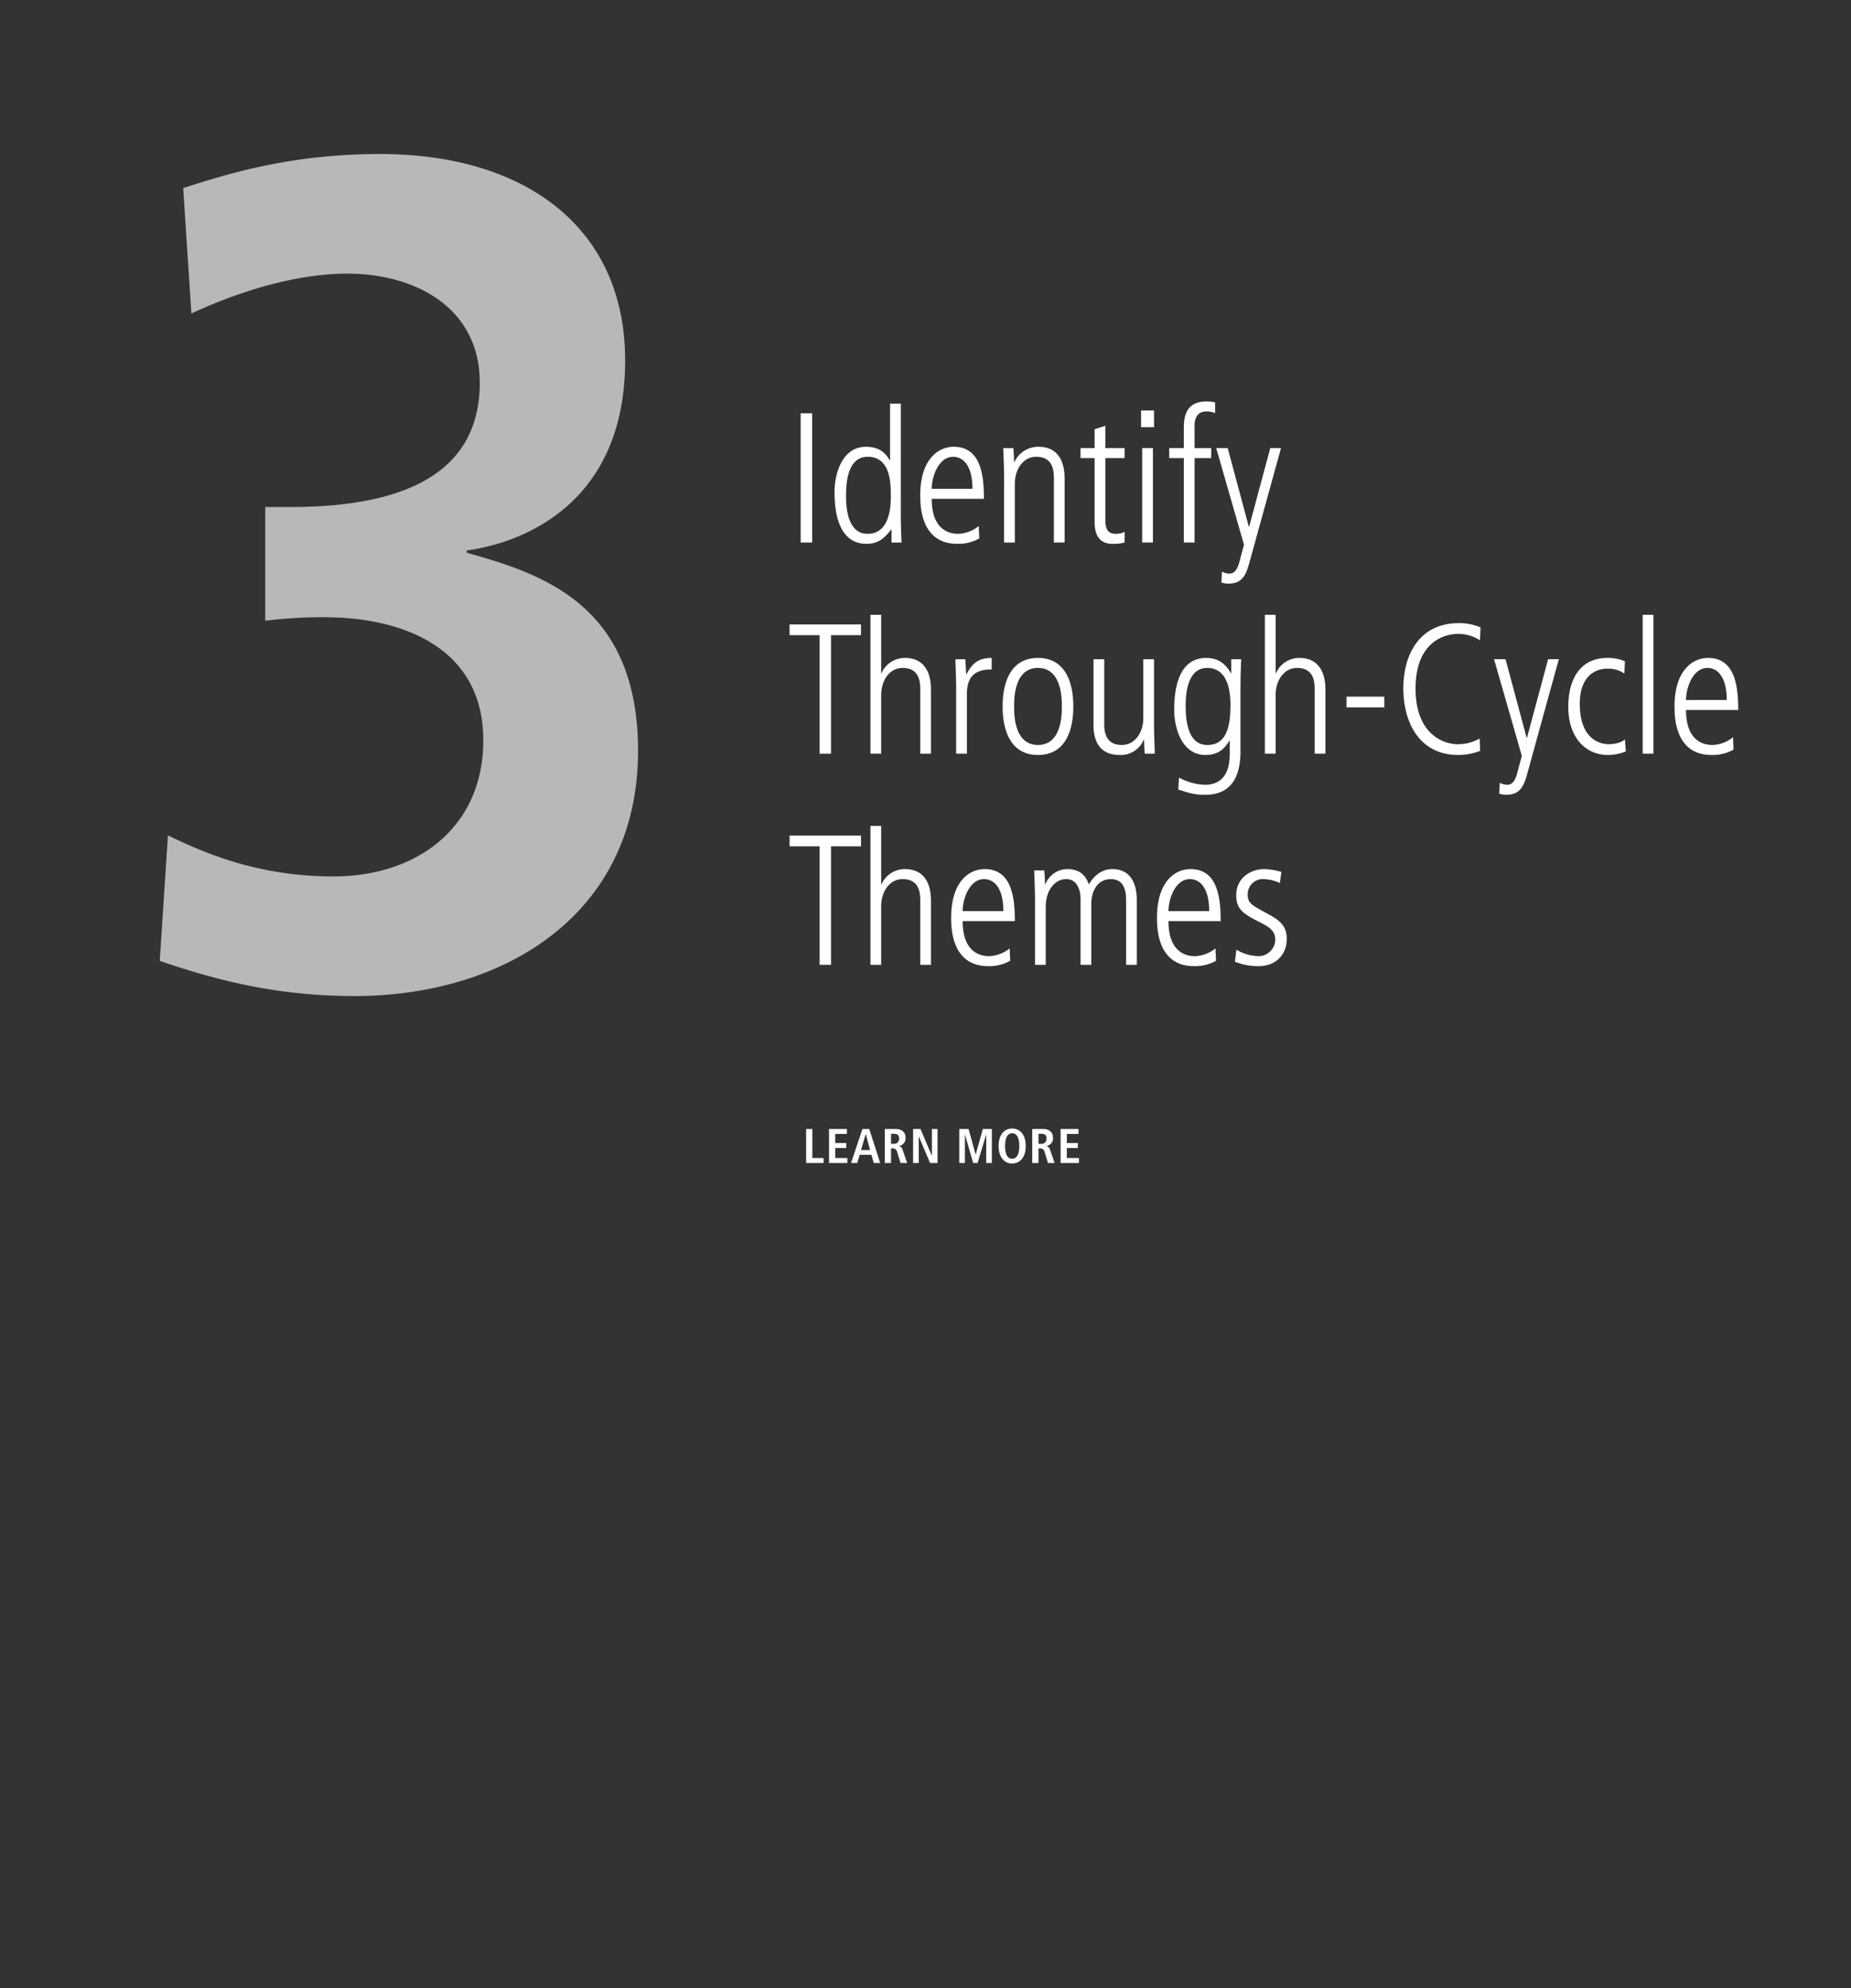
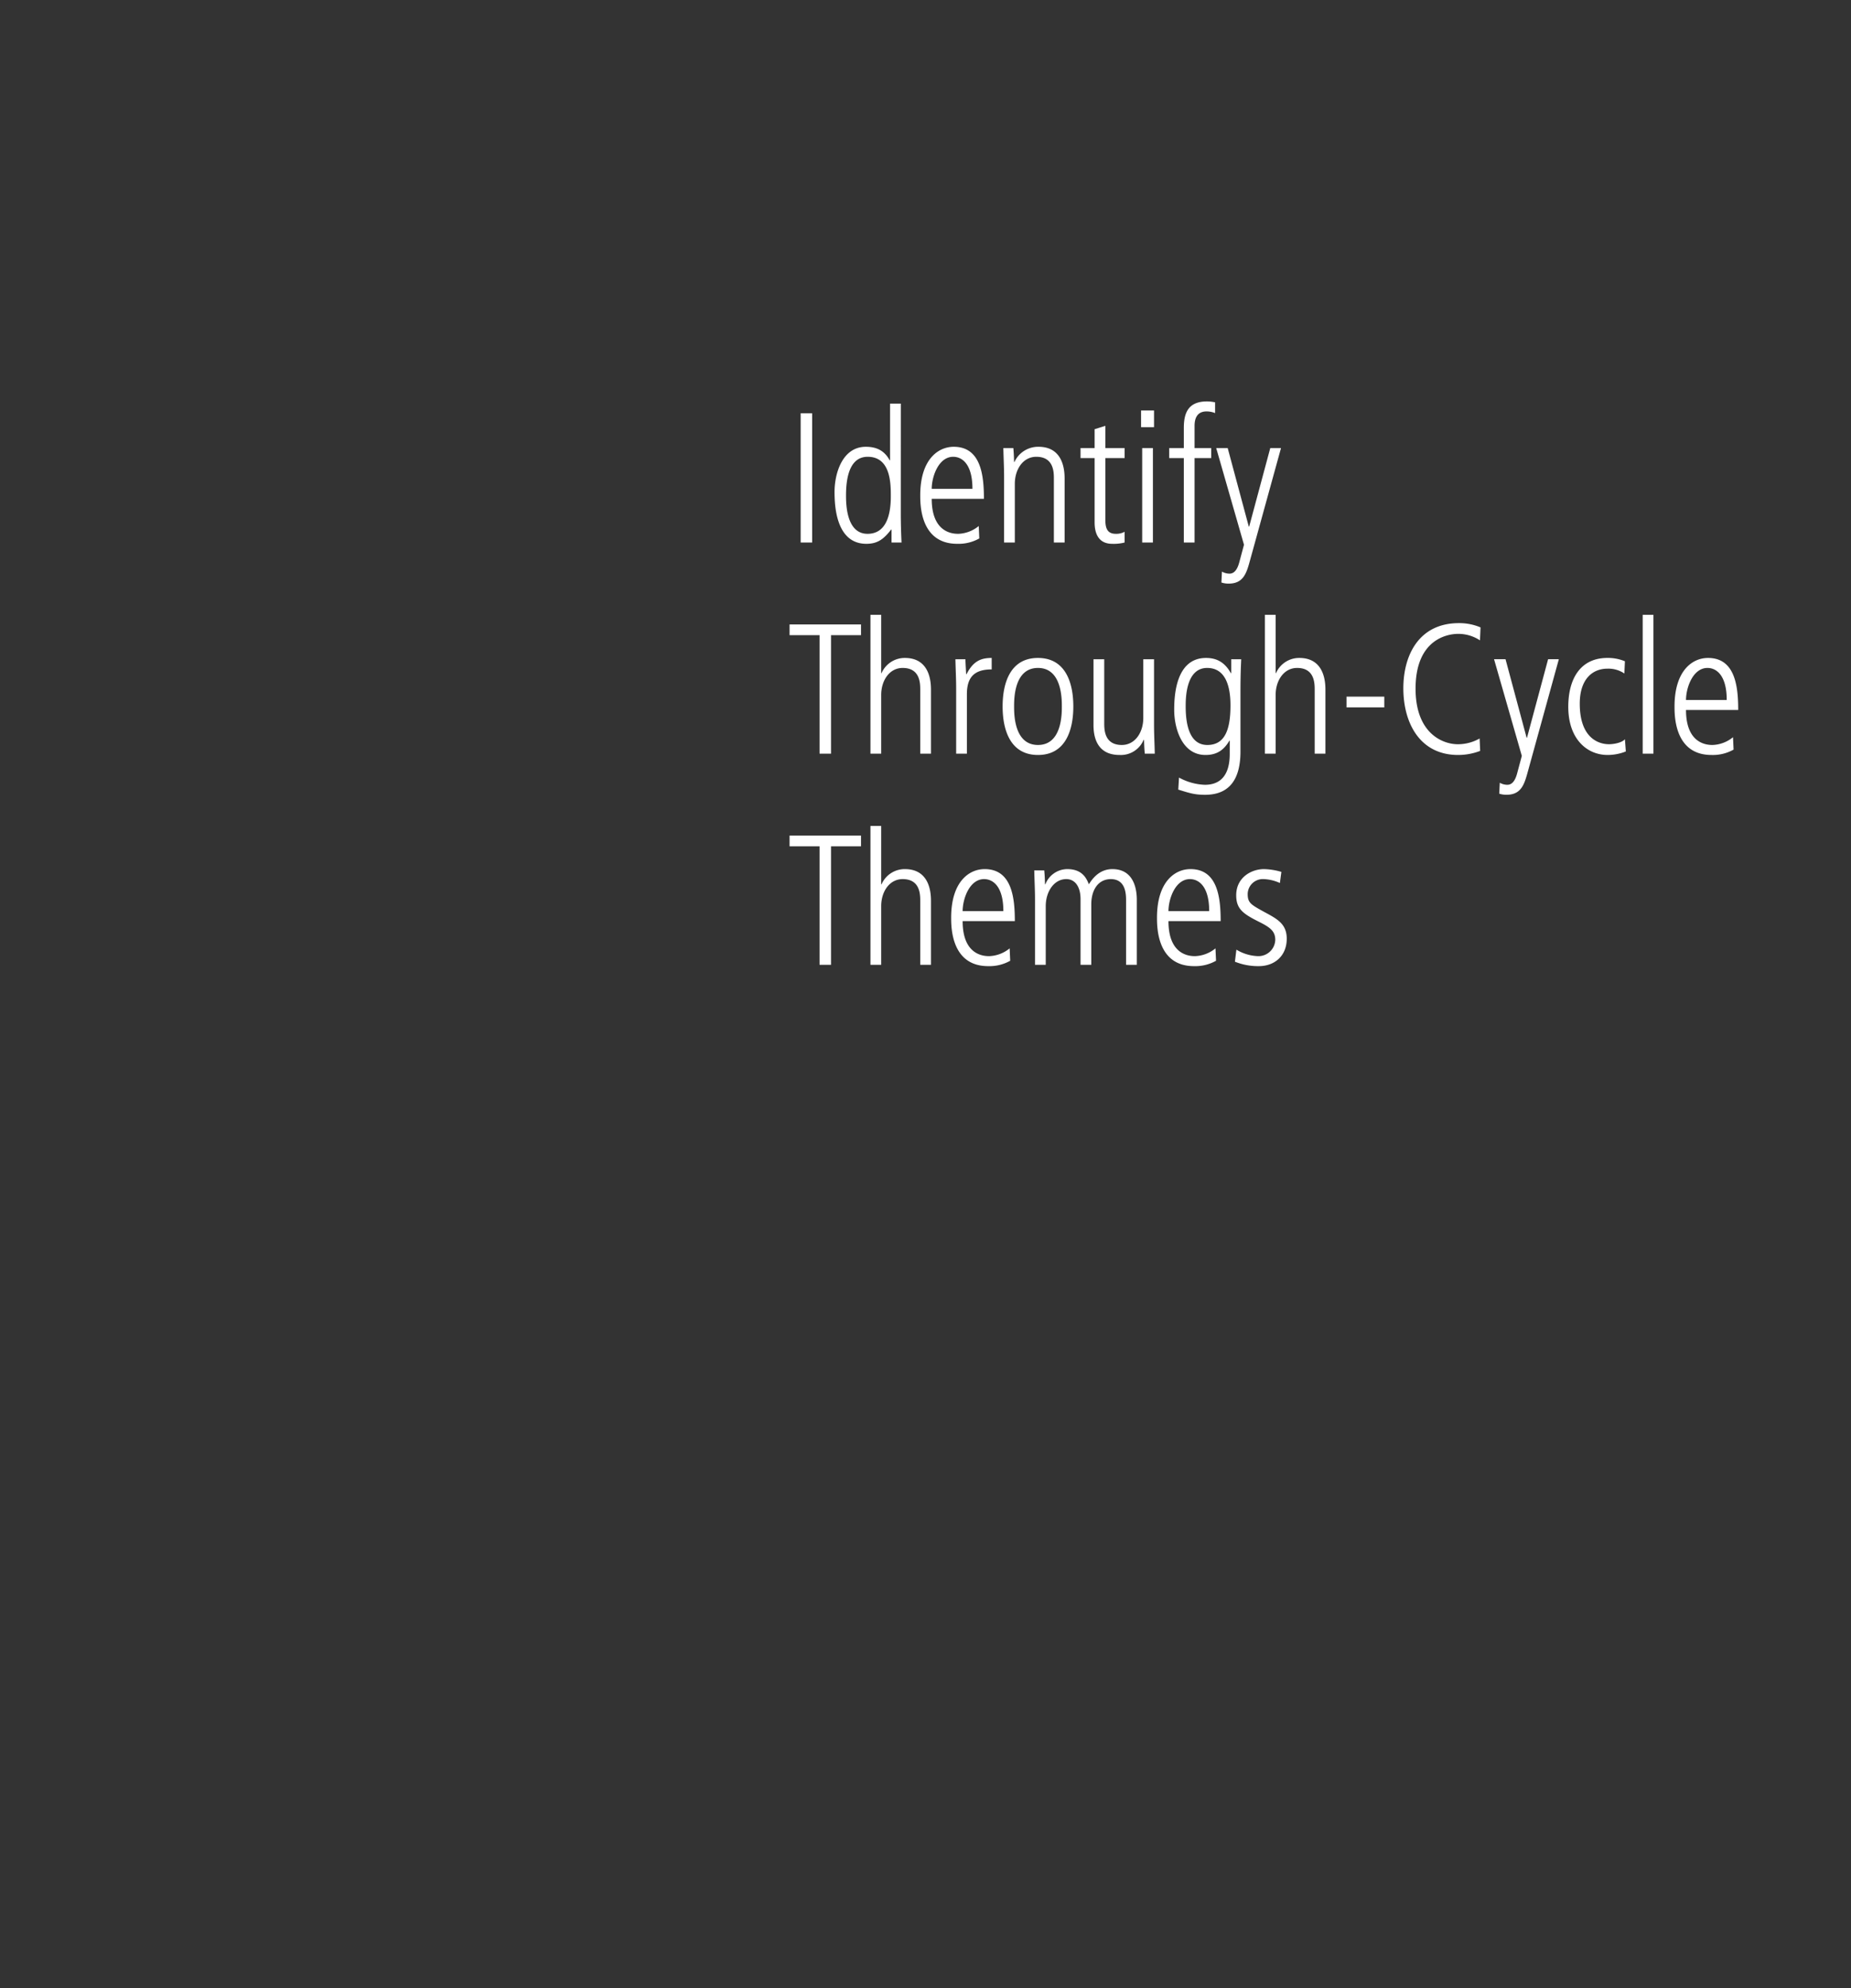
<svg xmlns="http://www.w3.org/2000/svg" width="570" height="612" viewBox="0 0 570 612">
  <rect x="0" y="0" width="570" height="612" fill="#333333" stroke="none" />
  <defs>
    <style>
            .cls-1{fill:none;opacity:.003}.cls-2,.cls-3{fill:#fff}.cls-3{opacity:.65}
        </style>
  </defs>
  <g id="_3_text" data-name="3 text" transform="translate(-83 -76.002)">
-     <path id="box" d="M0 0h570v612H0z" class="cls-1" transform="translate(83 76.002)" />
    <path id="Path_6510" d="M4.56 43h3.534V3.214H4.56zM35.4.25h-3.309v17.442h-.114c-1.482-2.679-3.648-4.161-7.353-4.161-7.3 0-9.633 8.322-9.633 13.851 0 4.047.342 16.017 9.8 16.017 3.648 0 5.472-1.653 7.638-4.389h.114V43h3.078a185.618 185.618 0 0 1-.228-9.633zM18.525 28.465c0-6.726 1.71-11.856 6.669-11.856 7.125 0 7.125 8.322 7.125 12.2 0 5.928-1.539 11.514-7.182 11.514-6.612-.002-6.612-9.464-6.612-11.858zm42.465 1.083c0-7.068-.855-16.017-9.291-16.017-4.9 0-10.317 3.99-10.317 14.934 0 2.907 0 14.934 11.4 14.934a13.033 13.033 0 0 0 6.783-1.653l-.171-3.819a10.506 10.506 0 0 1-6.27 2.394c-1.311 0-8.208 0-8.208-10.773zM44.916 26.47c0-3.762 2.109-9.861 6.612-9.861 2.679 0 5.928 2.166 5.928 9.861zM67.2 43h3.306V24.931c0-4.5 2.565-8.322 6.612-8.322 5.415 0 5.415 4.788 5.415 6.783V43h3.306V23.506c0-1.938 0-9.975-8.037-9.975a8.021 8.021 0 0 0-7.41 4.674h-.114c-.057-2.109-.114-2.964-.228-4.275h-3.075c.057 3.021.228 5.985.228 9.006zM95.076 8.116v5.814h-4.332v3.078h4.332v19.836c0 3.249 1.14 6.555 5.415 6.555a13.445 13.445 0 0 0 3.819-.4v-3.305a5.288 5.288 0 0 1-2.736.627c-2.793 0-3.192-2.052-3.192-4.389V17.008h5.928V13.93h-5.928V7.09zM109.725 43h3.306V13.93h-3.306zm-.342-35.511h3.99v-5.13h-3.99zM122.55 43h3.306V17.008h5.13V13.93h-5.13V7.09c0-2.337.8-4.446 3.705-4.446a7.056 7.056 0 0 1 2.622.513V-.149a11.668 11.668 0 0 0-2.508-.285c-5.928 0-7.125 3.762-7.125 8.151v6.213h-4.5v3.078h4.5zm13.509-29.07h-3.534l8.55 29.754-1.482 5.529c-.513 1.824-1.368 3.363-2.964 3.363a4.621 4.621 0 0 1-2.337-.627l-.171 3.363a6.989 6.989 0 0 0 2.223.342c4.617 0 5.529-3.306 6.612-7.239l9.519-34.485h-3.306l-6.5 24.168h-.114zM1.14 71.52h9.234V108h3.534V71.52h9.234v-3.306h-22zM26.049 108h3.306V89.931c0-4.5 2.565-8.322 6.612-8.322 5.415 0 5.415 4.788 5.415 6.783V108h3.306V88.506c0-1.938 0-9.975-8.037-9.975a7.767 7.767 0 0 0-7.182 4.674h-.114V65.25h-3.306zm26.391 0h3.306V89.7c0-5.358 2.394-7.638 7.638-7.638v-3.531c-3.192 0-5.643.855-7.752 5.016h-.114c-.057-1.2-.171-2.907-.228-4.617h-3.078c.057 3.021.228 5.985.228 9.006zm25.194-2.679c-7.353 0-7.353-9.519-7.353-11.856s0-11.856 7.353-11.856 7.353 9.519 7.353 11.856 0 11.856-7.353 11.856zm0 3.078c8.493 0 10.887-7.638 10.887-14.934s-2.394-14.934-10.887-14.934-10.887 7.638-10.887 14.934S69.141 108.4 77.634 108.4zm35.739-29.469h-3.306V97c0 4.5-2.565 8.322-6.612 8.322-5.415 0-5.415-4.788-5.415-6.783V78.93h-3.306v20.292c0 4.617 1.71 9.177 8.037 9.177a7.6 7.6 0 0 0 7.41-4.674h.114c.057 2.109.114 2.964.228 4.275h3.077c-.057-3.021-.228-5.985-.228-9.006zm6.213 15.618c0 5.529 2.337 13.851 9.633 13.851 3.477 0 5.643-1.482 7.353-4.389h.114V108c0 2.964-.456 9.576-7.638 9.576a17.7 17.7 0 0 1-7.98-2.223l-.228 3.705c3.648 1.14 5.13 1.6 8.265 1.6 7.752 0 10.887-5.13 10.887-13.338V88.563c0-4.56.114-7.125.228-9.633h-3.078v4.275h-.114c-1.71-3.021-3.99-4.674-7.638-4.674-9.462 0-9.804 11.969-9.804 16.017zm3.534-1.083c0-2.394 0-11.856 6.612-11.856 5.643 0 7.182 5.586 7.182 11.514 0 7.353-1.653 12.2-7.125 12.2-4.959-.002-6.669-5.132-6.669-11.858zM147.516 108h3.306V89.931c0-4.5 2.565-8.322 6.612-8.322 5.415 0 5.415 4.788 5.415 6.783V108h3.306V88.506c0-1.938 0-9.975-8.037-9.975a7.767 7.767 0 0 0-7.182 4.674h-.114V65.25h-3.306zm25.137-14.25h11.628v-3.306h-11.628zm40.983 9.576a13.506 13.506 0 0 1-6.726 1.767c-4.56 0-13-3.249-13-17.1 0-15.561 10.26-16.872 13.053-16.872a12.119 12.119 0 0 1 6.783 1.995l.171-3.99a16.769 16.769 0 0 0-6.669-1.311c-12.255 0-17.1 9.8-17.1 20.064 0 10.659 5.073 20.52 16.872 20.52a19.028 19.028 0 0 0 6.783-1.254zm7.98-24.4h-3.534l8.55 29.754-1.482 5.529c-.513 1.824-1.368 3.363-2.964 3.363a4.621 4.621 0 0 1-2.337-.627l-.171 3.363a6.989 6.989 0 0 0 2.223.342c4.617 0 5.529-3.306 6.612-7.239l9.519-34.485h-3.306l-6.5 24.168h-.114zm36.765.627a13.636 13.636 0 0 0-5.415-1.026c-8.094 0-12.027 6.156-12.027 15.048 0 10.032 5.871 14.82 12.084 14.82a15.071 15.071 0 0 0 5.643-1.083l-.285-3.762c-.969 1.14-3.591 1.539-4.9 1.539-3.135 0-9.006-1.824-9.006-12.483 0-7.695 4.047-10.773 8.493-10.773a8.817 8.817 0 0 1 5.244 1.482zM263.853 108h3.306V65.25h-3.306zm29.412-13.452c0-7.068-.855-16.017-9.291-16.017-4.9 0-10.317 3.99-10.317 14.934 0 2.907 0 14.934 11.4 14.934a13.033 13.033 0 0 0 6.783-1.653l-.171-3.819a10.506 10.506 0 0 1-6.27 2.394c-1.311 0-8.208 0-8.208-10.773zm-16.074-3.078c0-3.762 2.109-9.861 6.612-9.861 2.679 0 5.928 2.166 5.928 9.861zM1.14 136.52h9.234V173h3.534v-36.48h9.234v-3.306h-22zM26.049 173h3.306v-18.069c0-4.5 2.565-8.322 6.612-8.322 5.415 0 5.415 4.788 5.415 6.783V173h3.306v-19.494c0-1.938 0-9.975-8.037-9.975a7.767 7.767 0 0 0-7.182 4.674h-.114V130.25h-3.306zm44.46-13.452c0-7.068-.855-16.017-9.291-16.017-4.9 0-10.317 3.99-10.317 14.934 0 2.907 0 14.934 11.4 14.934a13.033 13.033 0 0 0 6.783-1.653l-.171-3.819a10.506 10.506 0 0 1-6.27 2.394c-1.311 0-8.208 0-8.208-10.773zm-16.074-3.078c0-3.762 2.109-9.861 6.612-9.861 2.679 0 5.928 2.166 5.928 9.861zM76.722 173h3.306v-18.069c0-4.5 2.565-8.322 6.327-8.322 2.736 0 4.389 2.394 4.389 6.156V173h3.306v-18.639c0-4.1 1.881-7.695 5.985-7.752 4.731 0 4.731 4.788 4.731 6.783V173h3.306v-20.007c0-4.56-1.653-9.462-7.524-9.462-4.218 0-6.384 3.306-7.239 4.674-.684-1.653-1.881-4.674-6.669-4.674a7.292 7.292 0 0 0-6.726 4.674H79.8c-.057-2.109-.114-2.964-.228-4.275h-3.078c.057 3.021.228 5.985.228 9.006zm57.171-13.452c0-7.068-.855-16.017-9.291-16.017-4.9 0-10.317 3.99-10.317 14.934 0 2.907 0 14.934 11.4 14.934a13.033 13.033 0 0 0 6.783-1.653l-.171-3.819a10.506 10.506 0 0 1-6.27 2.394c-1.311 0-8.208 0-8.208-10.773zm-16.074-3.078c0-3.762 2.109-9.861 6.612-9.861 2.679 0 5.928 2.166 5.928 9.861zm34.77-12.084a20.613 20.613 0 0 0-5.358-.855c-3.876 0-8.55 2.565-8.55 8.037 0 4.1 1.938 5.643 6.84 8.094 3.42 1.71 5.187 2.85 5.187 5.643a5.179 5.179 0 0 1-5.358 5.016 13.728 13.728 0 0 1-6.612-1.995l-.456 3.705a19.017 19.017 0 0 0 7.353 1.368c4.9 0 8.607-3.192 8.607-8.436 0-4.674-3.078-6.156-7.068-8.322-3.933-2.166-4.959-2.736-4.959-5.415a4.67 4.67 0 0 1 4.959-4.617 13.207 13.207 0 0 1 4.959 1.2z" class="cls-2" data-name="Path 6510" transform="translate(325 200.002)" />
-     <path id="Path_6511" d="M-75.81-7.22C-59.926-1.8-40.793 3.61-15.884 3.61c45.847 0 87.362-24.909 87.362-75.449 0-45.125-29.6-54.511-52.706-61.009v-.722c16.245-2.166 48.735-13.718 48.735-58.482 0-41.154-31.046-63.536-75.449-63.536-28.519 0-48.013 6.5-60.648 10.469l2.527 38.627c15.523-7.22 32.851-12.274 48.013-12.274 20.938 0 40.793 10.469 40.793 33.573 0 31.407-29.6 38.266-58.482 38.266h-7.581v35.017a136.594 136.594 0 0 1 18.411-1.083c22.743 0 48.735 8.664 48.735 37.9 0 26.353-19.855 41.876-46.208 41.876-24.187 0-41.154-7.942-50.9-12.635z" class="cls-3" data-name="Path 6511" transform="translate(208 379.002)" />
-     <path id="learn_more" d="M1.02 11h5.37V9.47H2.94V.53H1.02zm7.05 0h5.655V9.47H9.99V6.38h3.39V4.85H9.99V2.06h3.585V.53H8.07zm9.855-3.99l1.44-4.89h.03l1.32 4.89zm3.93 3.99h1.98L20.46.53h-2.1L14.85 11h1.92l.75-2.52h3.6zm3.39 0h1.92V6.5h.435a1.36 1.36 0 0 1 1.455 1.1L30.09 11h2.04l-1.365-3.99c-.33-.975-.765-1.155-1.155-1.21v-.05a2.351 2.351 0 0 0 2.025-2.46c0-1.92-1.26-2.76-3.12-2.76h-3.27zm1.92-5.91V2h.78c1.08 0 1.71.3 1.71 1.5a1.509 1.509 0 0 1-1.71 1.59zM33.96 11h1.74V2.84h.03L39.195 11h2.3V.53H39.75v8.22h-.03L36.24.53h-2.28zm22.515 0h1.74V.53H55.44l-2.2 7.815h-.04L51.045.53H48.18V11h1.74V2.27h.03l2.5 8.73h1.37l2.625-8.73h.03zm5.805-5.235c0-2.88.975-3.915 2.19-3.915s2.19 1.035 2.19 3.915-.975 3.915-2.19 3.915-2.19-1.035-2.19-3.915zm-1.98 0c0 3.765 2 5.385 4.17 5.385s4.17-1.62 4.17-5.385S66.645.38 64.47.38 60.3 2 60.3 5.765zM70.65 11h1.92V6.5H73a1.36 1.36 0 0 1 1.46 1.1l1.035 3.4h2.04L76.17 7.01c-.33-.975-.765-1.155-1.155-1.215V5.75a2.351 2.351 0 0 0 2.025-2.46c0-1.92-1.26-2.76-3.12-2.76h-3.27zm1.92-5.91V2h.78c1.08 0 1.71.3 1.71 1.5a1.509 1.509 0 0 1-1.71 1.59zM79.38 11h5.655V9.47H81.3V6.38h3.39V4.85H81.3V2.06h3.585V.53h-5.5z" class="cls-2" data-name="learn more" transform="translate(330.219 423.002)" />
  </g>
</svg>